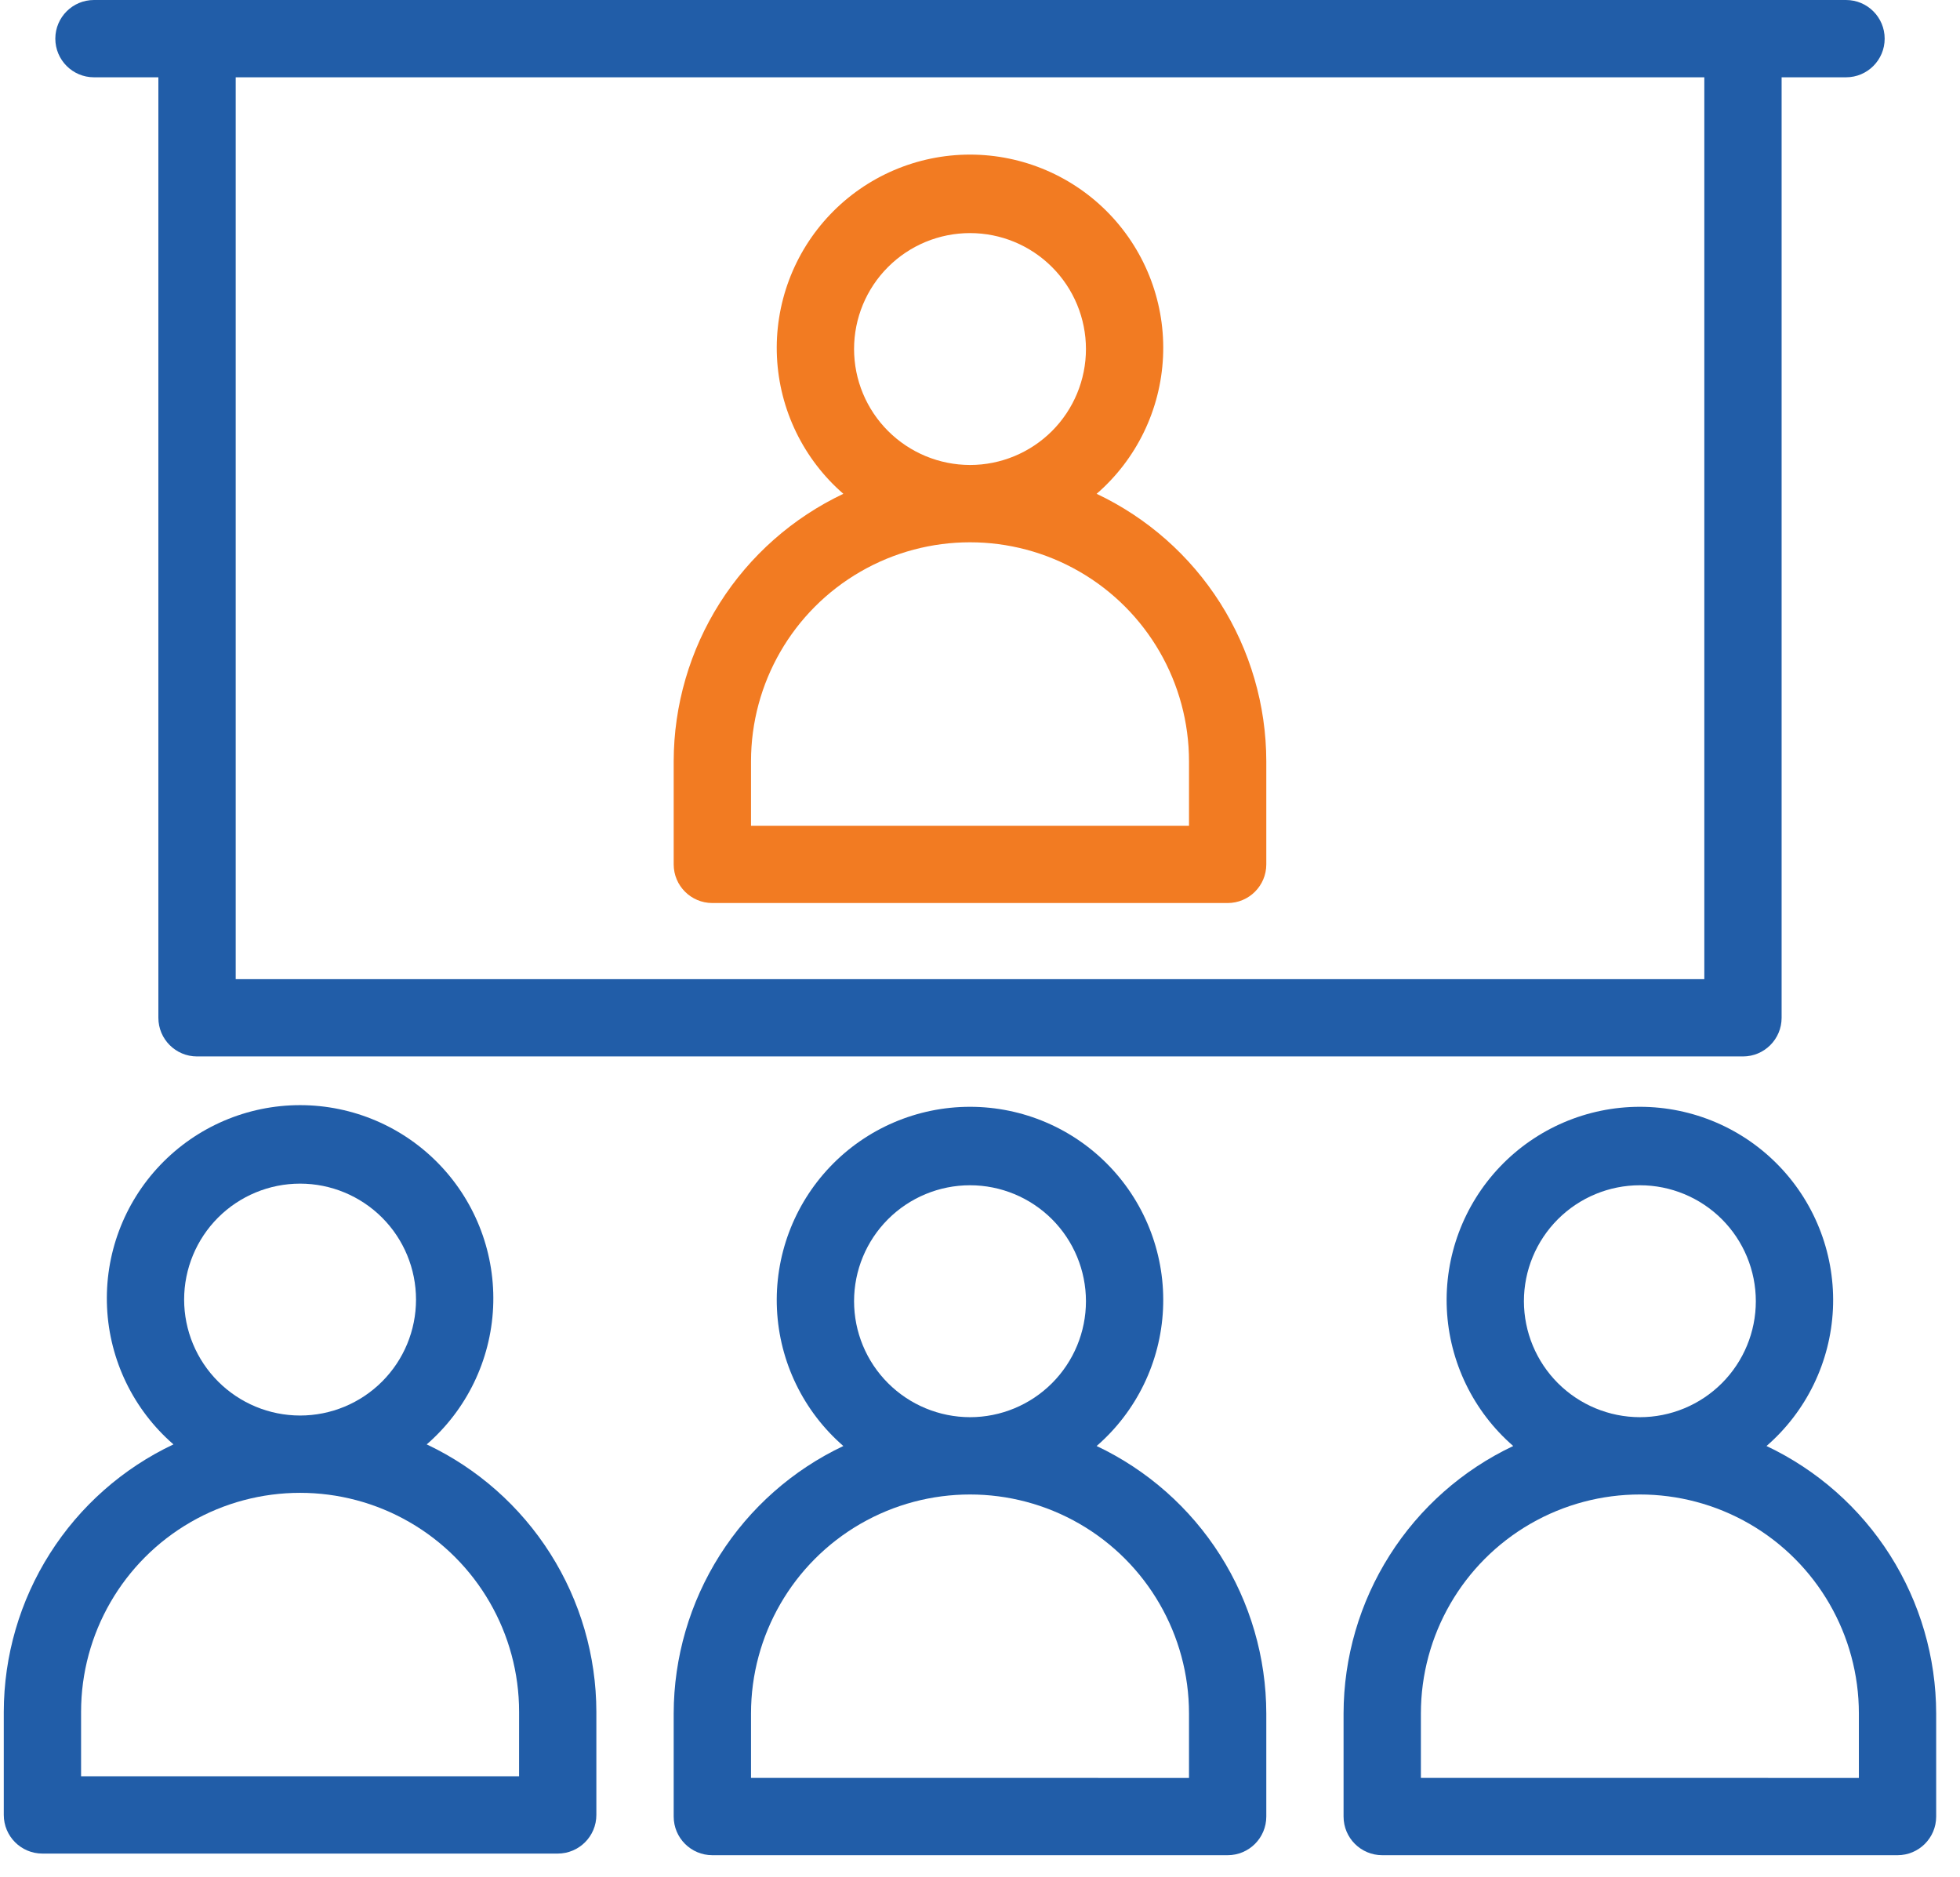
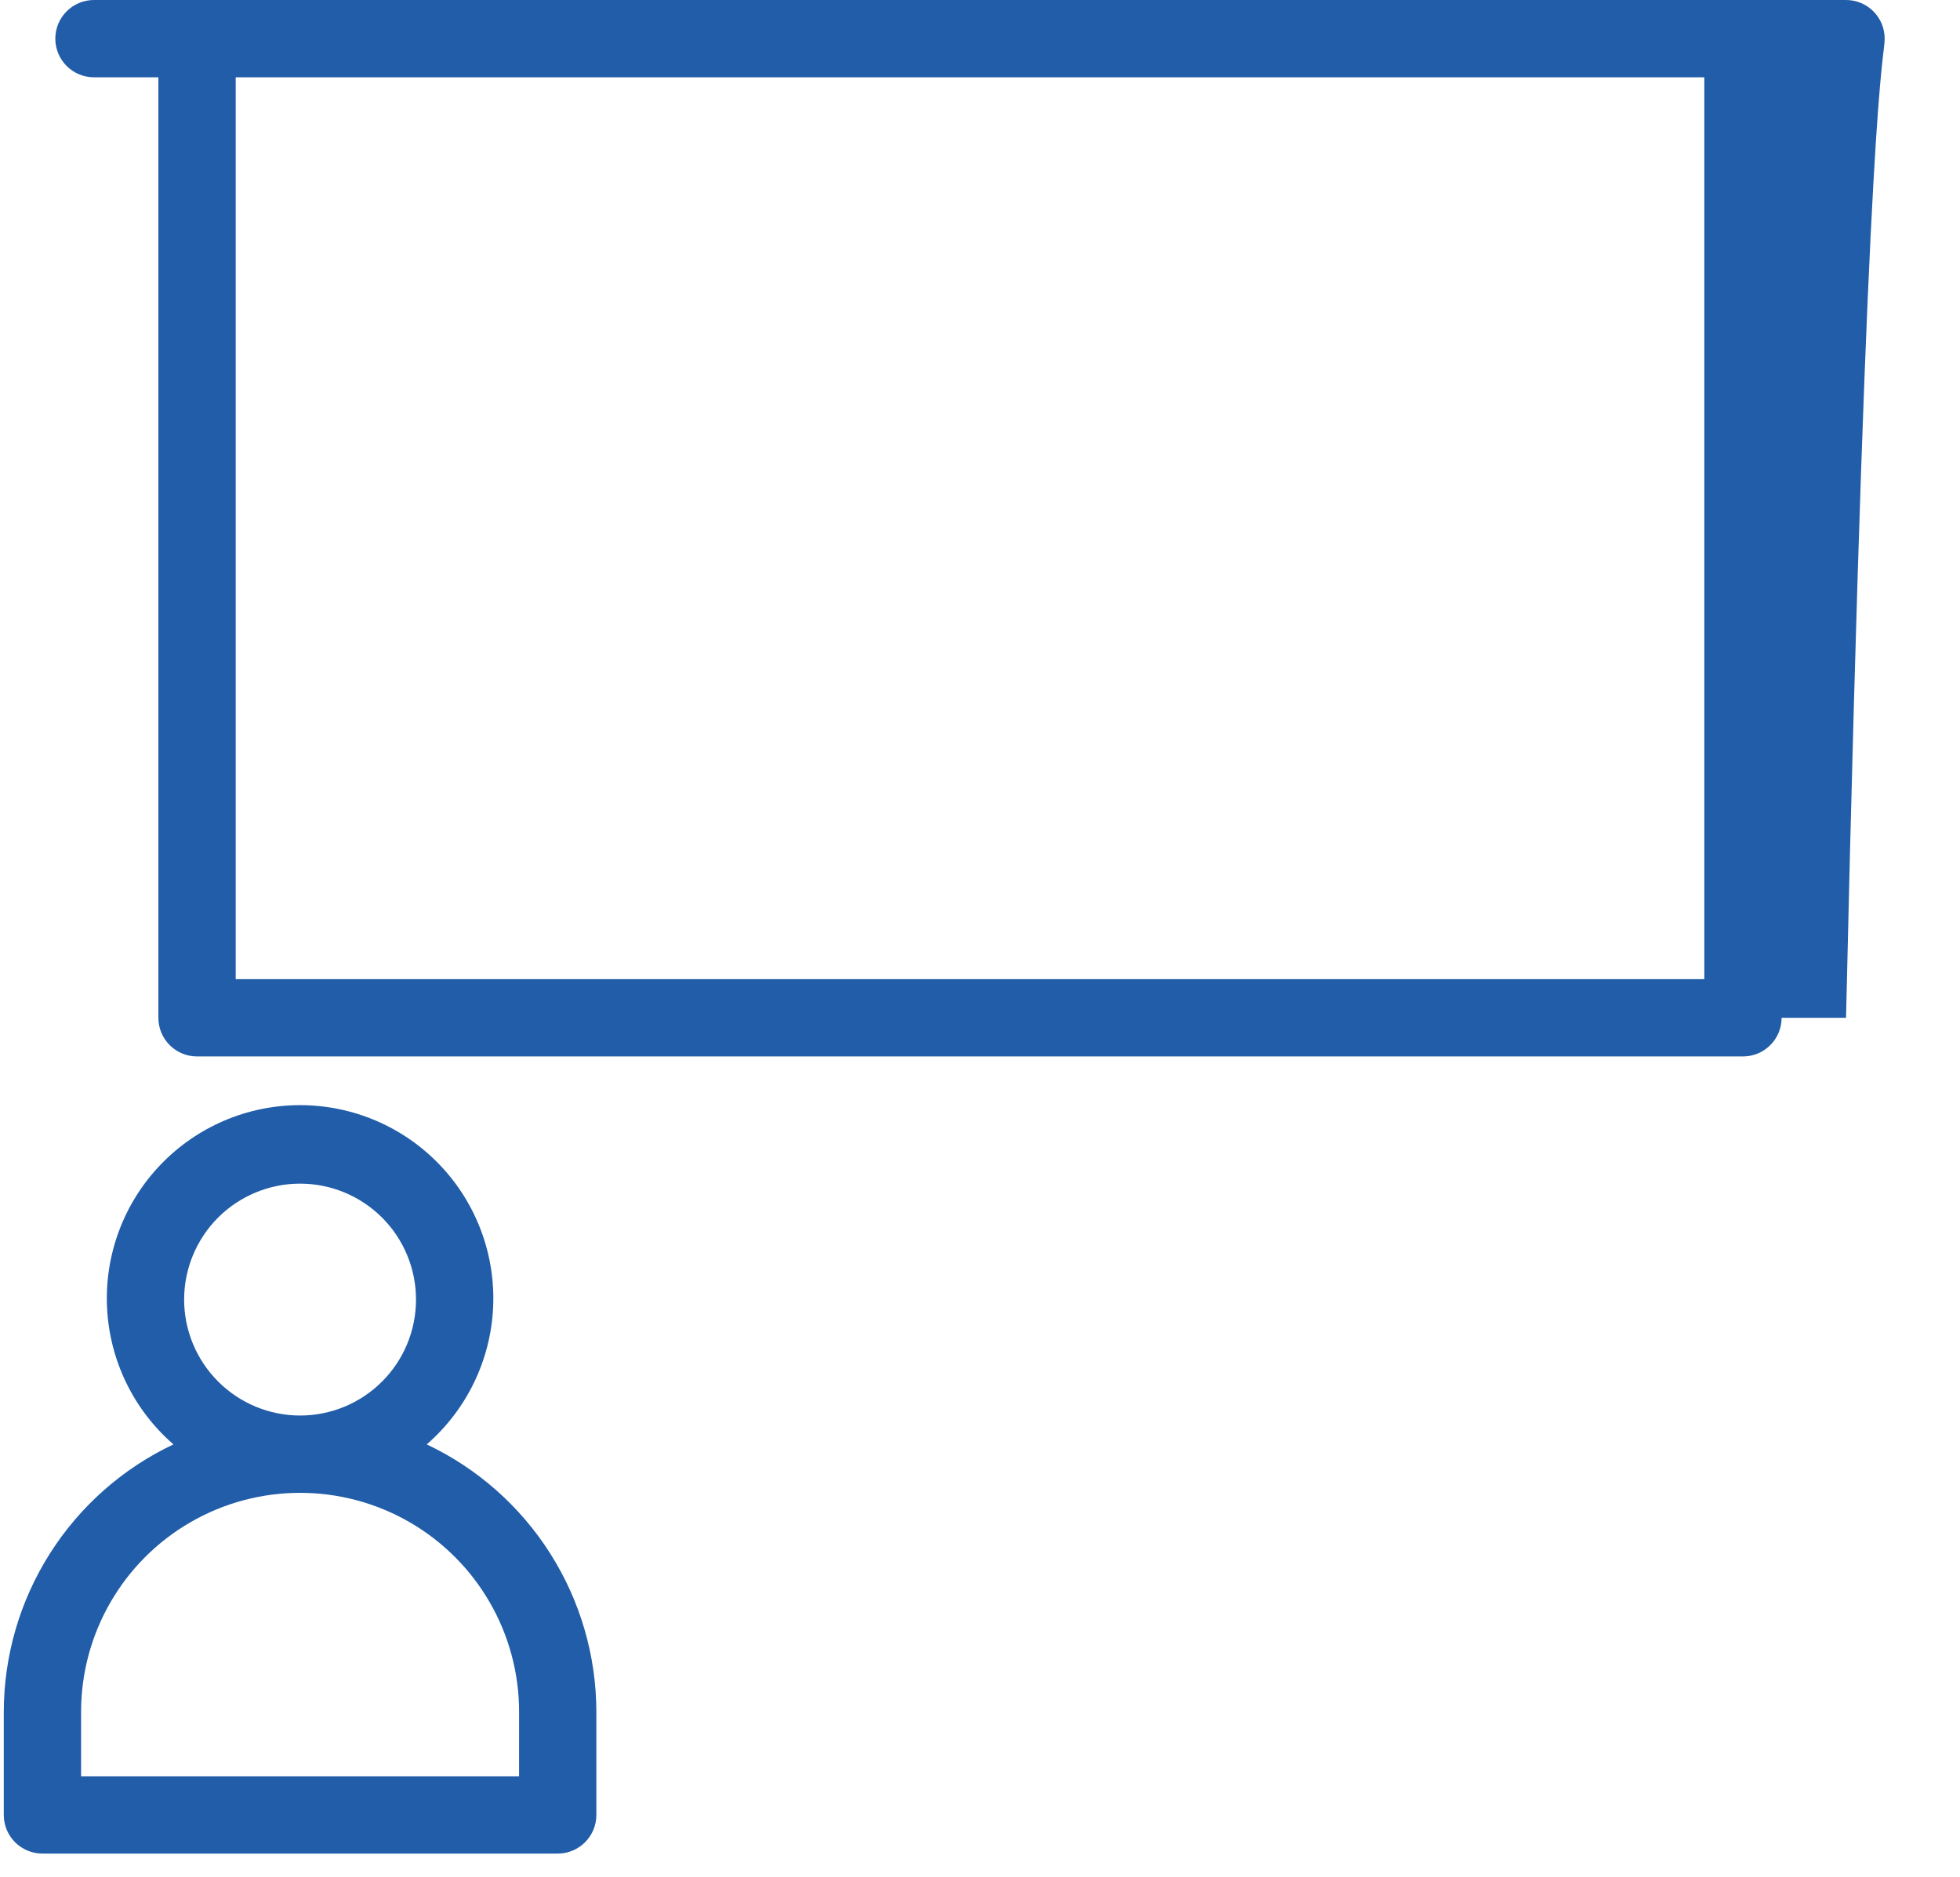
<svg xmlns="http://www.w3.org/2000/svg" width="71" height="68" viewBox="0 0 71 68" fill="none">
-   <path d="M39.725 52.378C41.171 51.124 42.04 49.332 42.13 47.421C42.221 45.509 41.524 43.643 40.203 42.259C38.882 40.874 37.052 40.091 35.138 40.091C33.224 40.091 31.393 40.874 30.073 42.259C28.752 43.644 28.055 45.509 28.145 47.421C28.235 49.332 29.105 51.124 30.55 52.378C28.715 53.246 27.162 54.618 26.074 56.333C24.987 58.048 24.407 60.036 24.404 62.067V65.801V65.8C24.404 66.574 25.031 67.2 25.805 67.2H44.471H44.471C45.244 67.2 45.871 66.574 45.871 65.8V62.067C45.868 60.036 45.288 58.048 44.201 56.333C43.113 54.618 41.561 53.247 39.725 52.378L39.725 52.378ZM30.938 47.134C30.938 46.019 31.38 44.951 32.168 44.163C32.955 43.376 34.024 42.933 35.138 42.933C36.252 42.933 37.32 43.376 38.108 44.163C38.895 44.951 39.338 46.019 39.338 47.134C39.338 48.247 38.895 49.315 38.108 50.103C37.32 50.891 36.252 51.334 35.138 51.334C34.024 51.332 32.957 50.889 32.169 50.102C31.381 49.315 30.939 48.247 30.938 47.134L30.938 47.134ZM43.071 64.401L27.205 64.4V62.067V62.067C27.205 59.233 28.716 56.614 31.171 55.196C33.626 53.78 36.65 53.78 39.105 55.196C41.559 56.614 43.071 59.233 43.071 62.067L43.071 64.401Z" fill="#215DA8" />
-   <path d="M39.725 17.887C41.171 16.633 42.04 14.841 42.13 12.93C42.221 11.018 41.524 9.153 40.203 7.768C38.882 6.384 37.052 5.6 35.138 5.6C33.224 5.6 31.393 6.384 30.073 7.768C28.752 9.153 28.055 11.018 28.145 12.93C28.235 14.841 29.105 16.633 30.55 17.887C28.715 18.756 27.162 20.127 26.074 21.842C24.987 23.557 24.407 25.546 24.404 27.576V31.31V31.31C24.404 32.083 25.031 32.71 25.805 32.71H44.471H44.471C45.244 32.71 45.871 32.083 45.871 31.31V27.576C45.868 25.546 45.288 23.557 44.201 21.842C43.113 20.127 41.561 18.756 39.725 17.887L39.725 17.887ZM30.938 12.643C30.938 11.529 31.38 10.46 32.168 9.673C32.955 8.885 34.024 8.443 35.138 8.443C36.252 8.443 37.32 8.885 38.108 9.673C38.895 10.46 39.338 11.529 39.338 12.643C39.338 13.757 38.895 14.825 38.108 15.613C37.32 16.4 36.252 16.843 35.138 16.843C34.024 16.841 32.957 16.399 32.169 15.611C31.381 14.824 30.939 13.757 30.938 12.643L30.938 12.643ZM43.071 29.91L27.205 29.91V27.576V27.577C27.205 24.742 28.716 22.123 31.171 20.706C33.626 19.289 36.65 19.289 39.105 20.706C41.559 22.123 43.071 24.742 43.071 27.577L43.071 29.91Z" fill="#F27B22" />
-   <path d="M63.991 52.378C65.437 51.124 66.306 49.332 66.397 47.421C66.487 45.509 65.79 43.643 64.469 42.259C63.148 40.874 61.318 40.091 59.404 40.091C57.49 40.091 55.66 40.874 54.339 42.259C53.018 43.644 52.321 45.509 52.411 47.421C52.502 49.332 53.371 51.124 54.816 52.378C52.98 53.246 51.428 54.618 50.341 56.333C49.253 58.048 48.673 60.036 48.67 62.067V65.801V65.8C48.67 66.574 49.297 67.2 50.071 67.2H68.737H68.737C69.51 67.2 70.137 66.574 70.137 65.8V62.067C70.134 60.036 69.554 58.048 68.467 56.333C67.379 54.618 65.827 53.247 63.991 52.378L63.991 52.378ZM55.203 47.134C55.203 46.019 55.646 44.951 56.434 44.163C57.222 43.376 58.29 42.933 59.404 42.933C60.518 42.933 61.586 43.376 62.374 44.163C63.161 44.951 63.604 46.019 63.604 47.134C63.604 48.247 63.161 49.315 62.374 50.103C61.586 50.891 60.518 51.334 59.404 51.334C58.29 51.332 57.223 50.889 56.435 50.102C55.648 49.315 55.205 48.247 55.203 47.134L55.203 47.134ZM67.337 64.401L51.471 64.4V62.067V62.067C51.471 59.233 52.982 56.614 55.437 55.196C57.892 53.78 60.916 53.78 63.371 55.196C65.826 56.614 67.337 59.233 67.337 62.067L67.337 64.401Z" fill="#215DA8" />
  <path d="M15.458 52.319C16.903 51.065 17.772 49.273 17.863 47.362C17.953 45.45 17.256 43.584 15.935 42.2C14.614 40.815 12.784 40.031 10.87 40.031C8.956 40.031 7.126 40.815 5.805 42.2C4.484 43.584 3.787 45.45 3.878 47.362C3.968 49.273 4.837 51.065 6.283 52.319C4.446 53.188 2.895 54.558 1.807 56.274C0.719 57.989 0.14 59.977 0.137 62.008V65.741C0.137 66.515 0.763 67.141 1.537 67.141H20.204H20.203C20.976 67.141 21.603 66.515 21.603 65.741V62.008C21.6 59.977 21.021 57.989 19.933 56.274C18.845 54.558 17.293 53.188 15.457 52.319H15.458ZM6.67 47.075C6.67 45.96 7.113 44.892 7.9 44.104C8.688 43.317 9.756 42.874 10.87 42.874C11.984 42.874 13.052 43.317 13.84 44.104C14.628 44.892 15.07 45.96 15.07 47.075C15.07 48.188 14.628 49.257 13.84 50.044C13.052 50.832 11.984 51.274 10.87 51.274C9.756 51.273 8.689 50.83 7.902 50.043C7.114 49.255 6.671 48.188 6.67 47.075L6.67 47.075ZM18.803 64.342L2.937 64.341V62.008C2.937 59.174 4.449 56.555 6.903 55.137C9.358 53.72 12.383 53.72 14.837 55.137C17.292 56.555 18.804 59.174 18.804 62.008L18.803 64.342Z" fill="#215DA8" />
-   <path d="M3.403 2.8H5.737V36.867C5.737 37.64 6.364 38.267 7.137 38.267H63.138C63.911 38.267 64.538 37.64 64.538 36.867V2.8H66.872C67.645 2.8 68.271 2.173 68.271 1.4C68.271 0.627 67.645 0 66.872 0H3.404C2.631 0 2.004 0.627 2.004 1.4C2.004 2.173 2.631 2.8 3.404 2.8H3.403ZM61.738 2.8V35.468H8.538V2.8H61.738Z" fill="#215DA8" />
+   <path d="M3.403 2.8H5.737V36.867C5.737 37.64 6.364 38.267 7.137 38.267H63.138C63.911 38.267 64.538 37.64 64.538 36.867H66.872C67.645 2.8 68.271 2.173 68.271 1.4C68.271 0.627 67.645 0 66.872 0H3.404C2.631 0 2.004 0.627 2.004 1.4C2.004 2.173 2.631 2.8 3.404 2.8H3.403ZM61.738 2.8V35.468H8.538V2.8H61.738Z" fill="#215DA8" />
</svg>